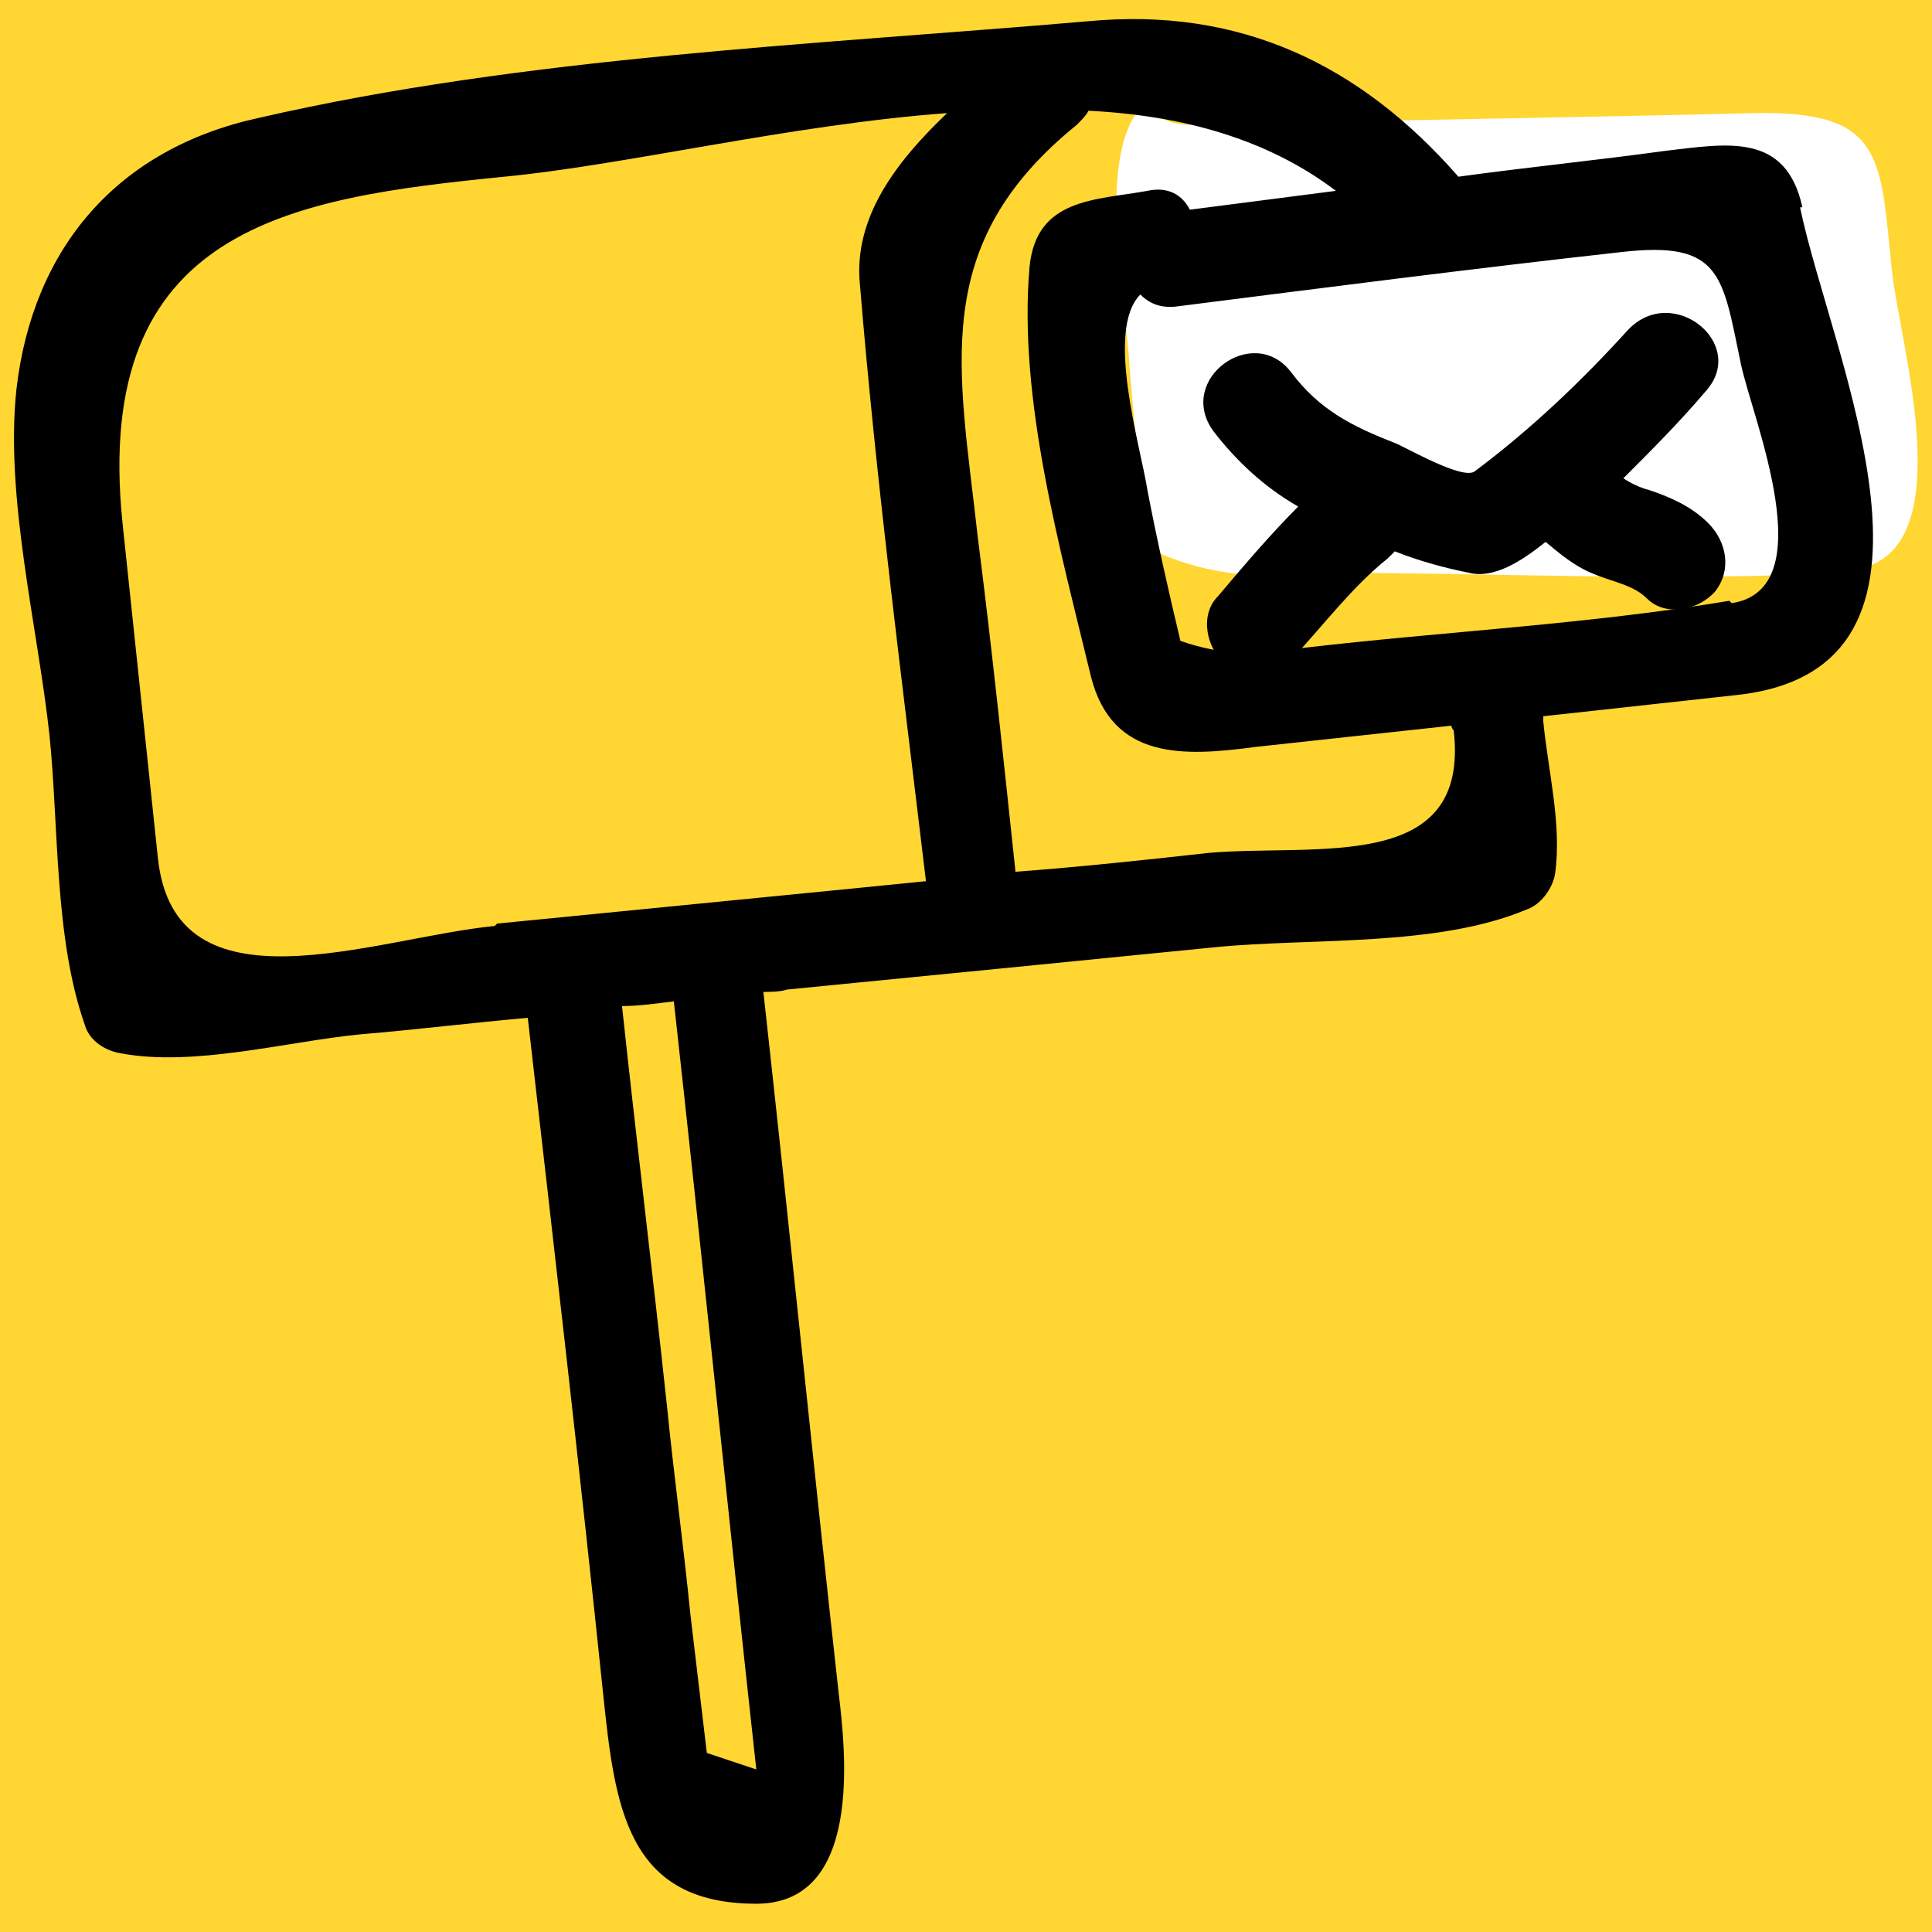
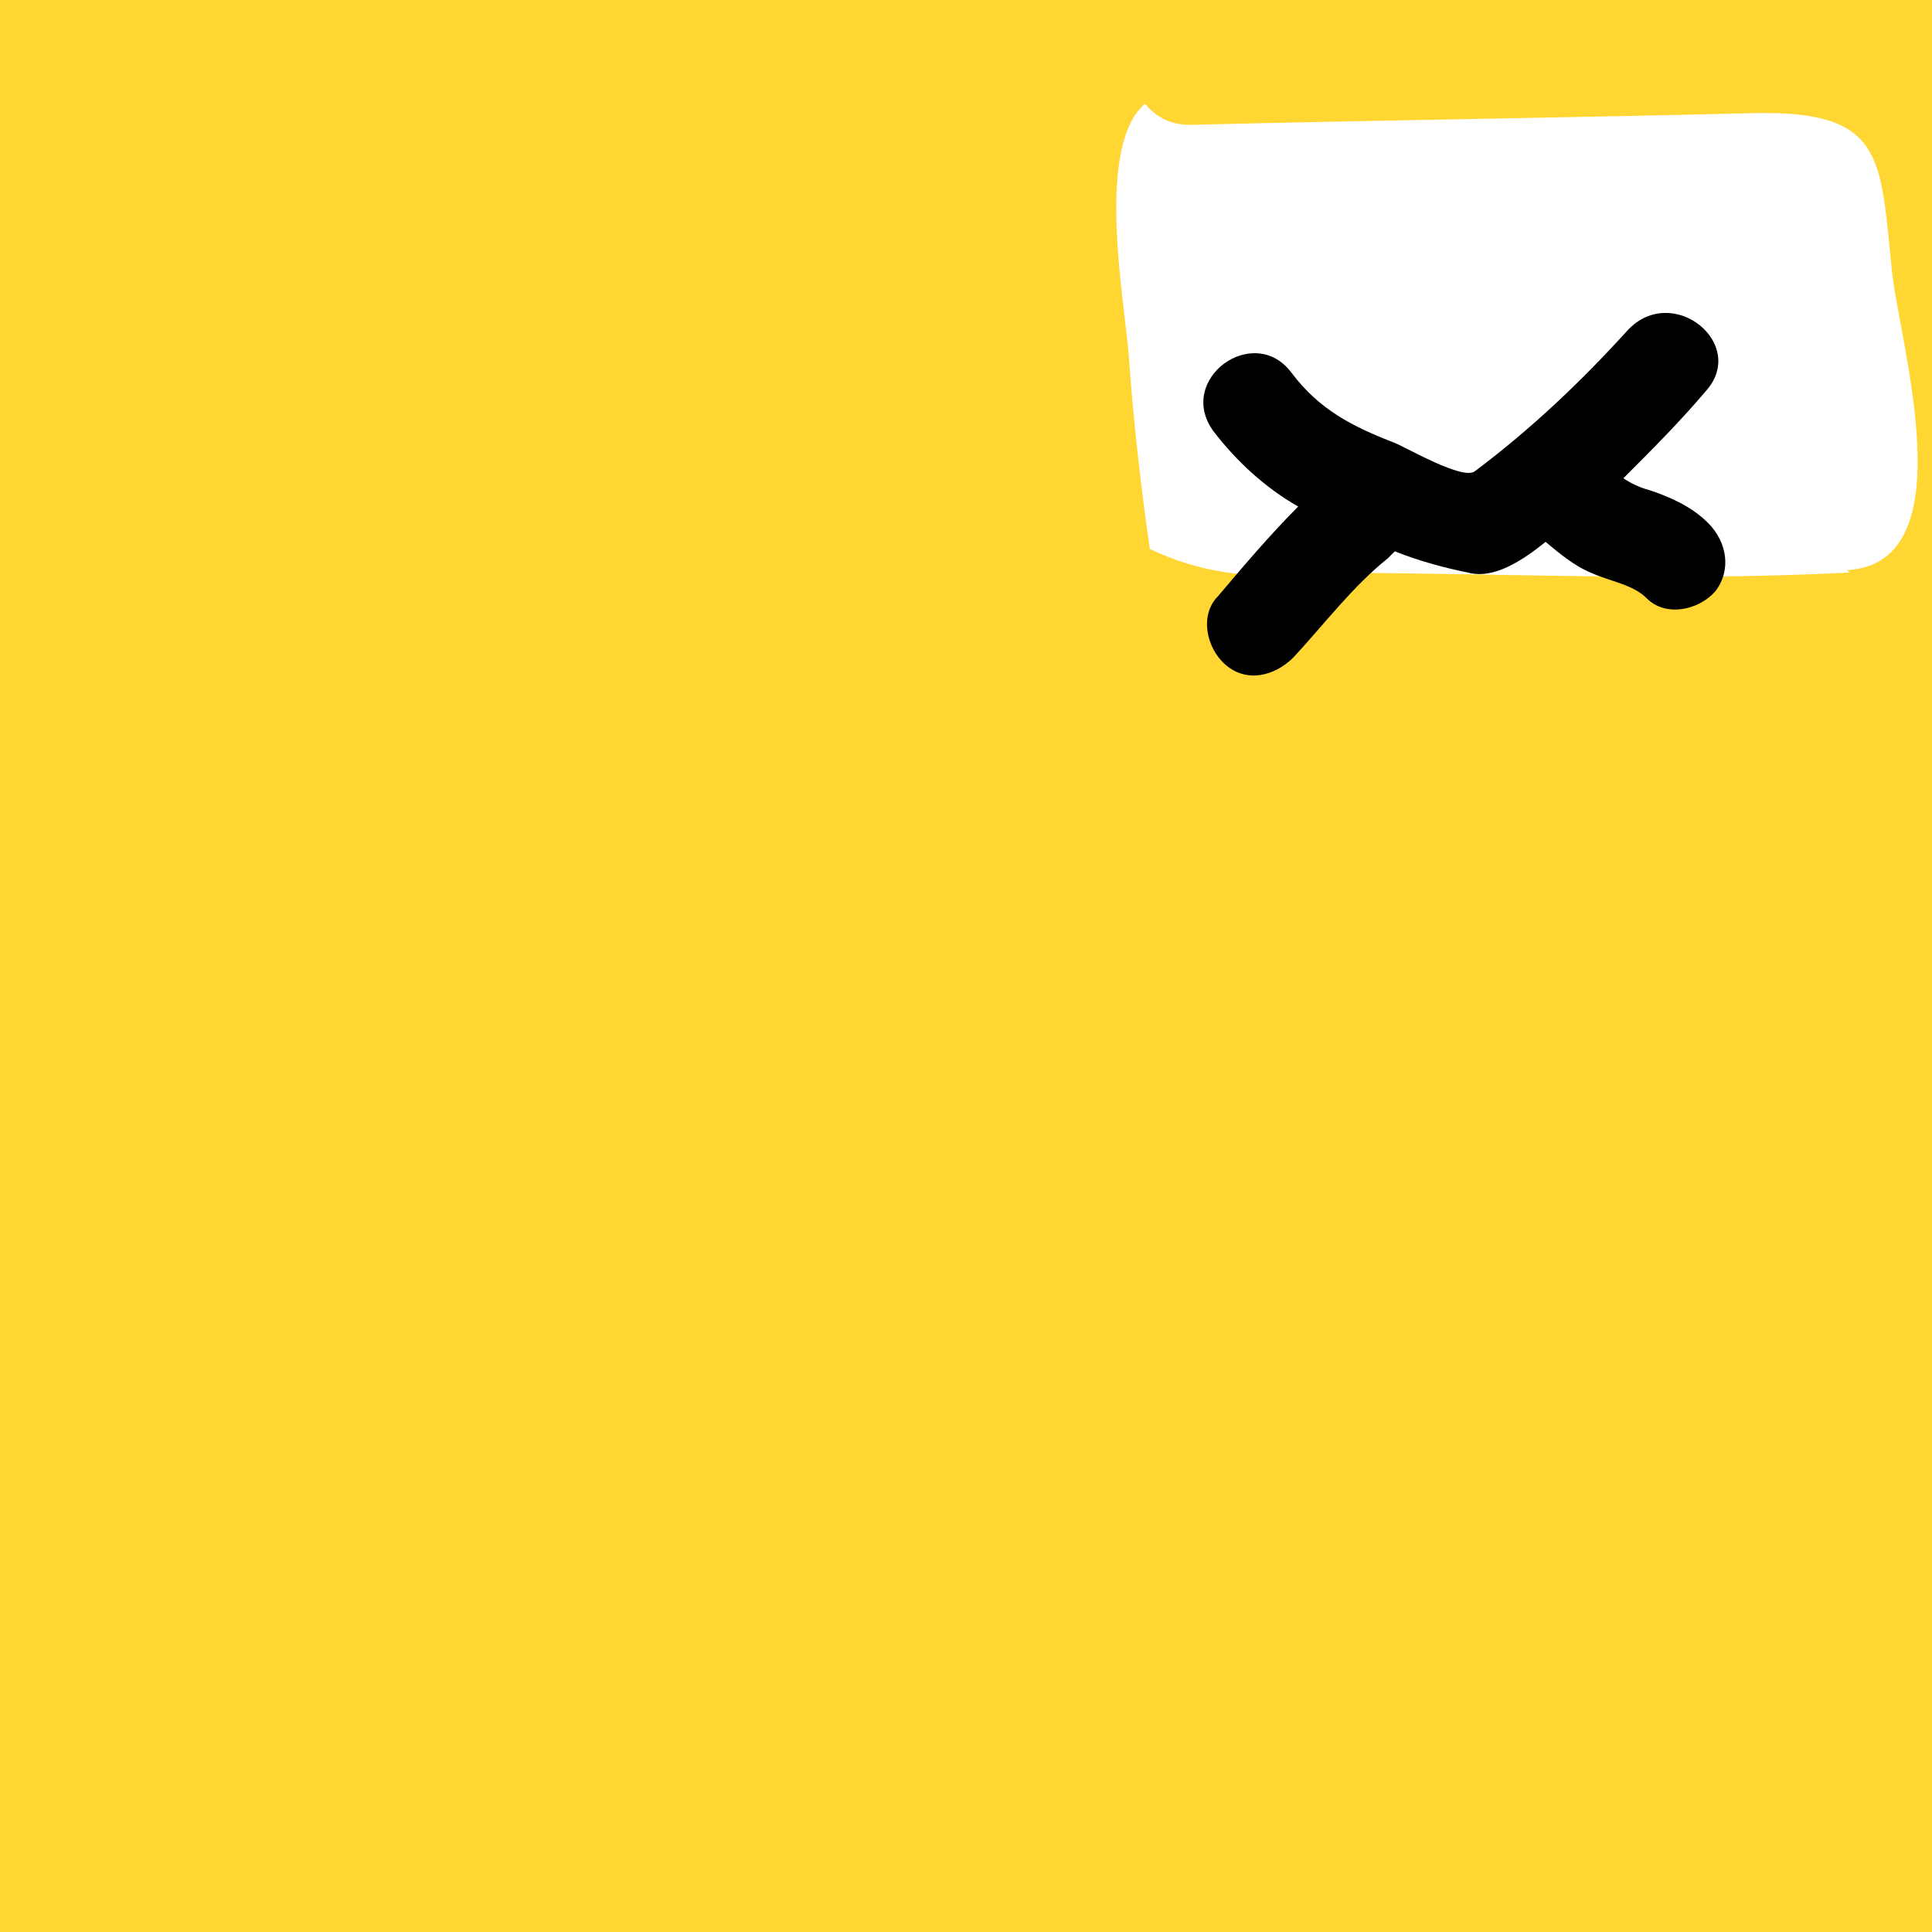
<svg xmlns="http://www.w3.org/2000/svg" version="1.1" id="Layer_1" x="0px" y="0px" viewBox="0 0 82 82" style="enable-background:new 0 0 82 82;" xml:space="preserve">
  <style type="text/css">
	.st0{fill:#FFD632;}
	.st1{fill-rule:evenodd;clip-rule:evenodd;fill:#FFFFFF;}
	.st2{fill-rule:evenodd;clip-rule:evenodd;}
</style>
  <rect class="st0" width="82" height="82" />
  <g>
    <g id="Ebene_1">
      <g id="Themenseite">
        <g id="umziehen_Desktop_Themenseite">
          <g id="Group">
            <g id="Icon_Nachsendeauftrag">
              <path id="Path" class="st1" d="M78.5,24.3c-7.7,0.4-15.5,0-23.2,0c-2.2,0.3-4.4,0-6.5-1c-0.4-2.8-0.7-5.5-0.9-8.3        c-0.2-2.4-1.4-8.8,0.7-10.6c0.4,0.5,1,0.9,1.9,0.9c8-0.2,16-0.3,24-0.5c5.5-0.1,5.3,1.9,5.8,6.7c0.3,3,3.2,12.4-1.9,12.7" />
              <g id="Group-22">
                <g id="Group-3">
                  <g>
-                     <path id="Fill-1" class="st2" d="M73.4,25.5c-6,1-12.1,1.3-18.1,2c-1.7,0.4-3.5,0.3-5.2-0.3c-0.5-2.1-1-4.3-1.4-6.4           c-0.3-1.9-1.8-6.8-0.3-8.3c0.4,0.4,0.9,0.6,1.6,0.5c6.3-0.8,12.5-1.6,18.8-2.3c4.3-0.5,4.3,1,5.1,4.8           c0.5,2.3,3.5,9.5-0.4,10.1 M61.7,31c0.7,6.1-5.8,4.8-10.4,5.2c-2.7,0.3-5.5,0.6-8.2,0.8c-0.5-4.7-1-9.5-1.6-14.2           c-0.8-7.2-2.1-12.4,4.2-17.5c0.2-0.2,0.4-0.4,0.5-0.6c4,0.2,7.6,1.2,10.5,3.4l-6.2,0.8c-0.3-0.6-0.9-1-1.8-0.8           c-2.2,0.4-4.7,0.3-5,3.2c-0.5,5.6,1.3,12,2.6,17.4c0.9,3.6,4,3.4,7,3c2.8-0.3,5.5-0.6,8.3-0.9C61.6,30.8,61.6,30.9,61.7,31            M21,39.3c-5.1,0.5-13.6,3.9-14.3-2.9c-0.5-4.7-1-9.5-1.5-14.2C3.9,9.6,12.4,8.4,21.4,7.5C26.6,7,33.5,5.3,40.2,4.8           c-2.1,2-4,4.4-3.7,7.3c0.7,8.5,1.8,16.9,2.8,25.3c-1,0.1-2,0.2-3,0.3c-5.1,0.5-10.1,1-15.2,1.5 M32.1,75.1L30,74.4           l-0.7-5.9c-0.3-3-0.7-5.9-1-8.9C27.7,54,27,48.3,26.4,42.7c0.7,0,1.4-0.1,2.2-0.2C29.8,53.3,30.9,64.2,32.1,75.1 M76.5,8.8           c-0.7-3.2-3.2-2.7-5.8-2.4c-2.9,0.4-5.9,0.7-8.8,1.1c-4.2-4.8-9.3-7.2-15.7-6.6C34.6,1.9,22.3,2.4,11,5           C5,6.3,1.4,10.5,0.7,16.5c-0.5,4.6,0.9,10.1,1.4,14.7c0.4,3.9,0.2,8.6,1.5,12.3c0.2,0.7,0.9,1.1,1.5,1.2           c3.1,0.6,7.1-0.5,10.2-0.8c2.4-0.2,4.8-0.5,7.1-0.7c1.1,9.6,2.2,19.1,3.2,28.7c0.5,4.8,1,8.9,6.5,8.9           c4.5,0,3.8-6.4,3.5-8.9C34.5,62,33.5,52,32.4,42.1c0.3,0,0.7,0,1-0.1c6.1-0.6,12.2-1.2,18.2-1.8c4.1-0.4,9.4,0,13.2-1.6           c0.6-0.2,1.1-0.9,1.2-1.5c0.3-2.1-0.3-4.4-0.5-6.5c0,0,0-0.1,0-0.2l8.2-0.9c10.3-1.1,4-14.4,2.7-20.7" />
-                   </g>
+                     </g>
                </g>
                <path id="Fill-4" class="st2" d="M69.1,14c-2,2.2-4.1,4.2-6.5,6c-0.5,0.4-2.9-1-3.4-1.2c-1.8-0.7-3.2-1.4-4.4-3         c-1.6-2.1-4.9,0.3-3.3,2.5c1,1.3,2.2,2.4,3.6,3.2c-1.2,1.2-2.3,2.5-3.4,3.8c-0.8,0.8-0.5,2.2,0.3,2.9         c0.9,0.8,2.1,0.5,2.9-0.3c1.3-1.4,2.5-3,4-4.2c0,0,0.2-0.2,0.3-0.3c1,0.4,2.1,0.7,3.1,0.9c1.1,0.3,2.3-0.5,3.3-1.3         c0.6,0.5,1.2,1,1.9,1.3c0.9,0.4,1.8,0.5,2.4,1.1c0.8,0.8,2.2,0.5,2.9-0.3c0.7-0.9,0.5-2.1-0.3-2.9c-0.7-0.7-1.6-1.1-2.5-1.4         c-0.4-0.1-0.8-0.3-1.1-0.5c1.2-1.2,2.4-2.4,3.5-3.7C74.2,14.6,71,12,69.1,14" />
              </g>
            </g>
          </g>
        </g>
      </g>
    </g>
  </g>
</svg>